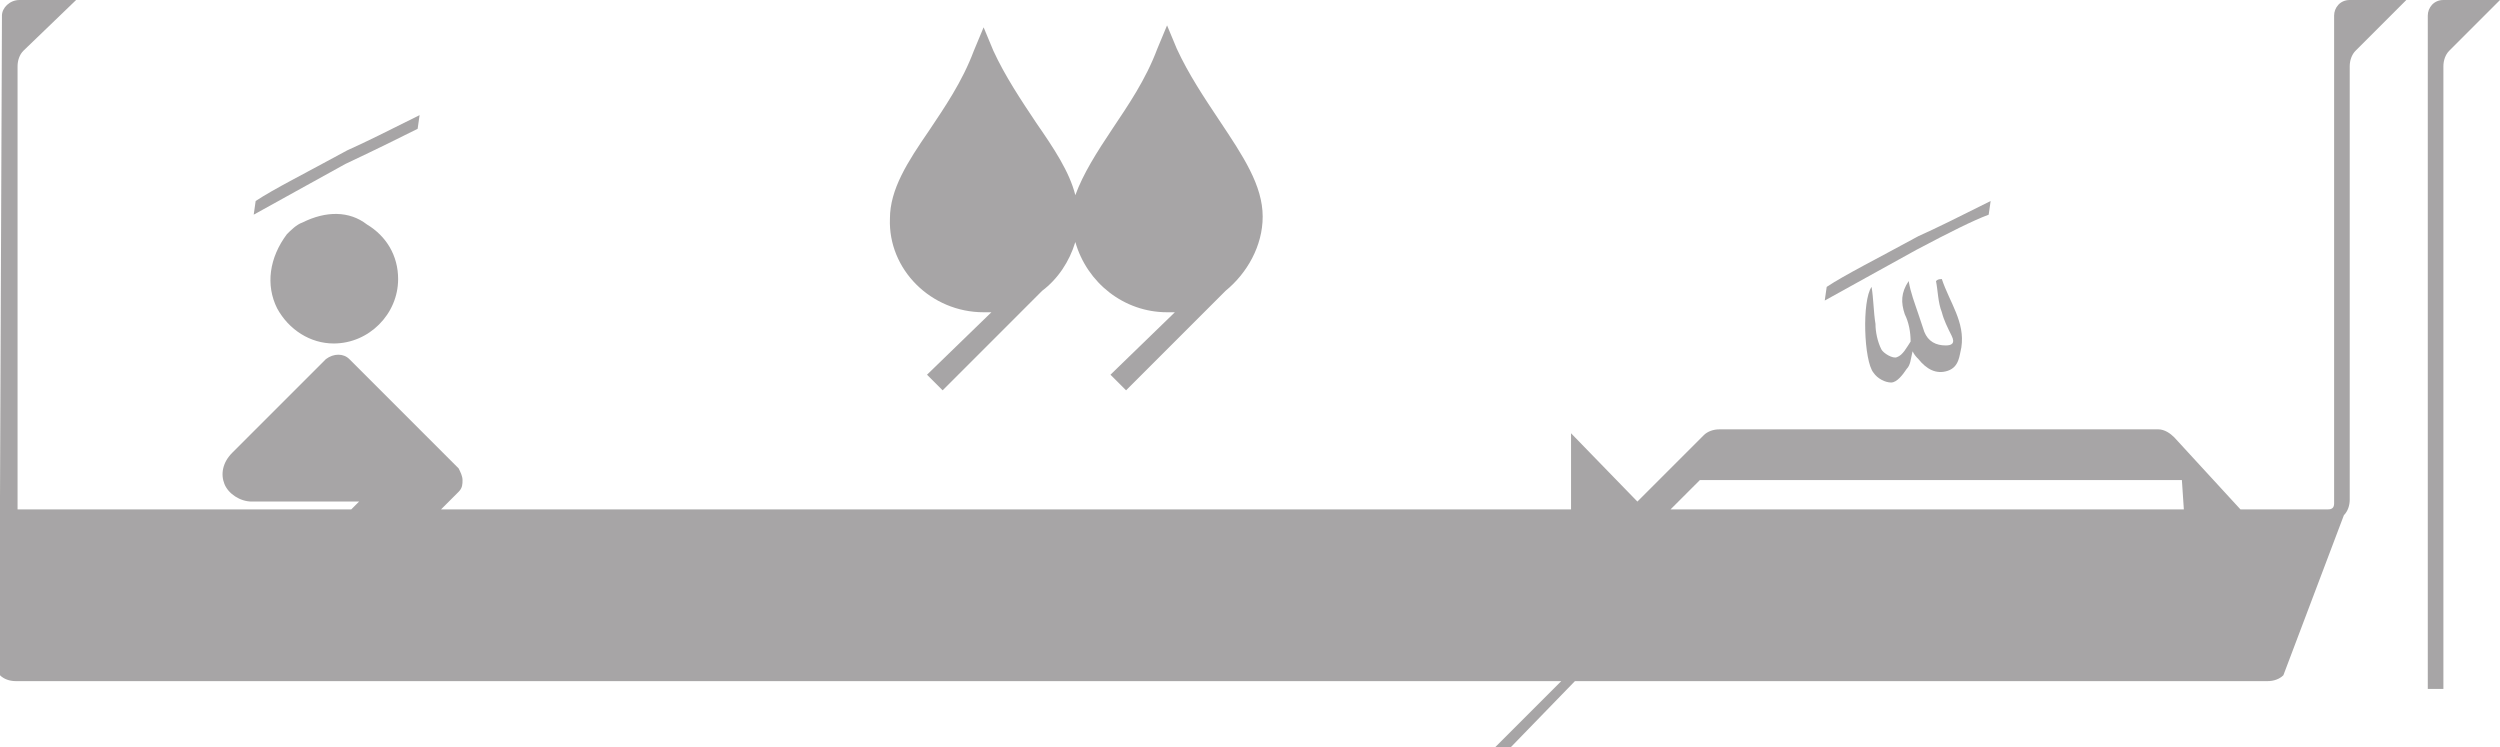
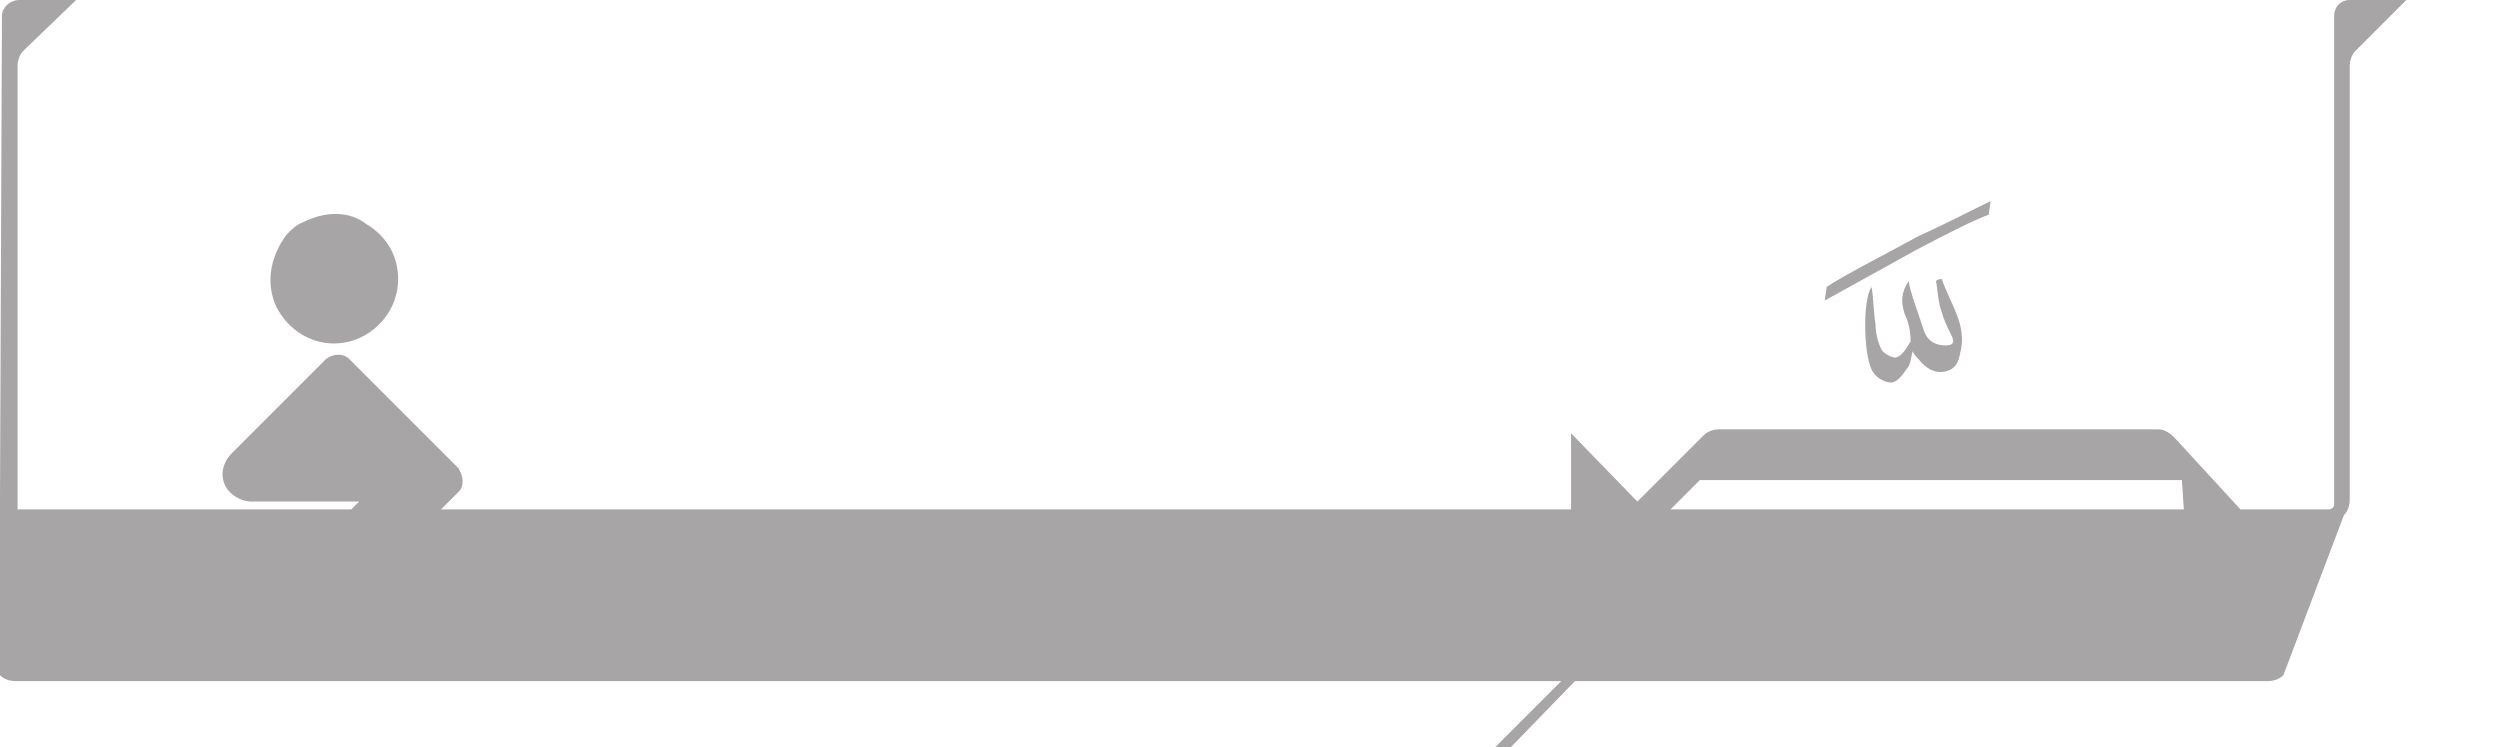
<svg xmlns="http://www.w3.org/2000/svg" version="1.1" id="Layer_1" x="0px" y="0px" viewBox="0 0 128.1 38.3" style="enable-background:new 0 0 128.1 38.3;" xml:space="preserve">
  <style type="text/css">
	.st0{opacity:0.4;}
	.st1{fill:#231F20;}
</style>
  <title>Group 58 Copy</title>
  <desc>Created with Sketch.</desc>
  <g class="st0">
    <g>
-       <path class="st1" d="M125.2,0c-0.5,0-0.8,0.4-0.8,0.8v34.5h0.8V3.4c0-0.3,0.1-0.6,0.3-0.8l2.7-2.7l0,0L125.2,0L125.2,0z" />
      <path class="st1" d="M15.5,11.4c-0.3,0.1-0.6,0.4-0.8,0.6c-0.9,1.2-1.1,2.6-0.5,3.8c0.6,1.1,1.7,1.8,2.9,1.8    c1.8,0,3.3-1.5,3.3-3.3c0-1.2-0.6-2.2-1.6-2.8C17.9,10.8,16.7,10.8,15.5,11.4z" />
      <path class="st1" d="M97.2,18.3c-0.2,0.1-0.7-0.2-0.8-0.4c-0.2-0.4-0.3-0.9-0.3-1.3C96,16,96,15.3,95.9,14.7    c-0.5,0.7-0.4,3.8,0.1,4.4c0.2,0.3,0.6,0.5,0.9,0.5s0.6-0.4,0.8-0.7c0.2-0.2,0.2-0.5,0.3-0.9c0.1,0.2,0.2,0.3,0.3,0.4    c0.4,0.5,0.9,0.8,1.5,0.6c0.6-0.2,0.6-0.8,0.7-1.2c0.2-1.3-0.6-2.3-1-3.5c-0.1,0-0.2,0-0.3,0.1c0.1,0.5,0.1,1.1,0.3,1.6    c0.1,0.4,0.3,0.8,0.5,1.2c0.2,0.4,0,0.5-0.3,0.5c-0.5,0-0.9-0.2-1.1-0.7c-0.1-0.3-0.2-0.6-0.3-0.9c-0.2-0.6-0.4-1.1-0.5-1.7    c-0.4,0.6-0.4,1.1-0.2,1.7c0.2,0.4,0.3,0.9,0.3,1.4C97.7,17.8,97.5,18.2,97.2,18.3z" />
      <path class="st1" d="M101.9,11l0.1-0.7c-1.6,0.8-2.8,1.4-3.7,1.8c-2.2,1.2-3.8,2-4.7,2.6l-0.1,0.7c2-1.1,3.6-2,4.7-2.6    C99.9,11.9,101.1,11.3,101.9,11z" />
-       <path class="st1" d="M21.4,6.6l0.1-0.7c-1.6,0.8-2.8,1.4-3.7,1.8c-2.2,1.2-3.8,2-4.7,2.6L13,11c2-1.1,3.6-2,4.7-2.6    C19.4,7.6,20.6,7,21.4,6.6z" />
-       <path class="st1" d="M50.4,16c0.1,0,0.3,0,0.4,0l-3.3,3.2l0.8,0.8l5.1-5.1c0.8-0.6,1.4-1.5,1.7-2.5c0.6,2.1,2.5,3.6,4.7,3.6    c0.1,0,0.3,0,0.4,0l-3.3,3.2l0.8,0.8l5.1-5.1c1.1-0.9,1.9-2.3,1.9-3.8c0-1.6-1-3.1-2.2-4.9c-0.8-1.2-1.6-2.4-2.2-3.7l-0.5-1.2    l-0.5,1.2c-0.6,1.6-1.5,2.9-2.3,4.1s-1.5,2.3-1.9,3.4c-0.3-1.2-1.1-2.4-2-3.7c-0.8-1.2-1.6-2.4-2.2-3.7l-0.5-1.2l-0.5,1.2    c-0.6,1.6-1.5,2.9-2.3,4.1c-1.1,1.6-2,3-2,4.5C45.5,13.8,47.7,16,50.4,16z" />
    </g>
    <path class="st1" d="M120.4,0c-0.5,0-0.8,0.4-0.8,0.8v25c0,0.2-0.1,0.3-0.3,0.3h-4.5l0,0l0,0l0,0l-3.4-3.7   c-0.2-0.2-0.5-0.4-0.8-0.4H88.1c-0.3,0-0.6,0.1-0.8,0.3l-3.4,3.4l-3.4-3.5l0,0v3.9h-3.6l0,0H75l0,0h-2.5l0,0h-1.8l0,0h-2.5l0,0   h-1.8l0,0h-2.5l0,0h-1.8l0,0h-2.5l0,0h-1.8l0,0h-2.5l0,0H26.5l0,0H24l0,0h-1.4l0.9-0.9c0.2-0.2,0.2-0.4,0.2-0.6s-0.1-0.4-0.2-0.6   l-5.6-5.6c-0.3-0.3-0.8-0.3-1.2,0l-4.8,4.8c-0.5,0.5-0.6,1.1-0.4,1.6c0.2,0.5,0.8,0.9,1.4,0.9h5.5L18,26.1H7.6l0,0H5.7l0,0H0.9V3.4   c0-0.3,0.1-0.6,0.3-0.8L3.9,0l0,0H1C0.5,0,0.1,0.4,0.1,0.8L0,25.5v9v0.1l0,0c0.2,0.2,0.5,0.3,0.8,0.3h4.9l0,0h1.8l0,0H22l0,0h2l0,0   h2.5l0,0H55l0,0h2.5l0,0h1.8l0,0h2.5l0,0h1.8l0,0h2.5l0,0h1.8l0,0h2.5l0,0h1.8l0,0H75l0,0h1.9l0,0H80l-3.4,3.4h0.8l3.3-3.4h32.2   l0,0h1.9l0,0h1.4c0.3,0,0.6-0.1,0.8-0.3l3.1-8.2c0.2-0.2,0.3-0.5,0.3-0.8V3.4c0-0.3,0.1-0.6,0.3-0.8l2.7-2.7l0,0L120.4,0L120.4,0z    M111.9,26.1H85.6l1.5-1.5h24.7L111.9,26.1L111.9,26.1z" />
  </g>
</svg>